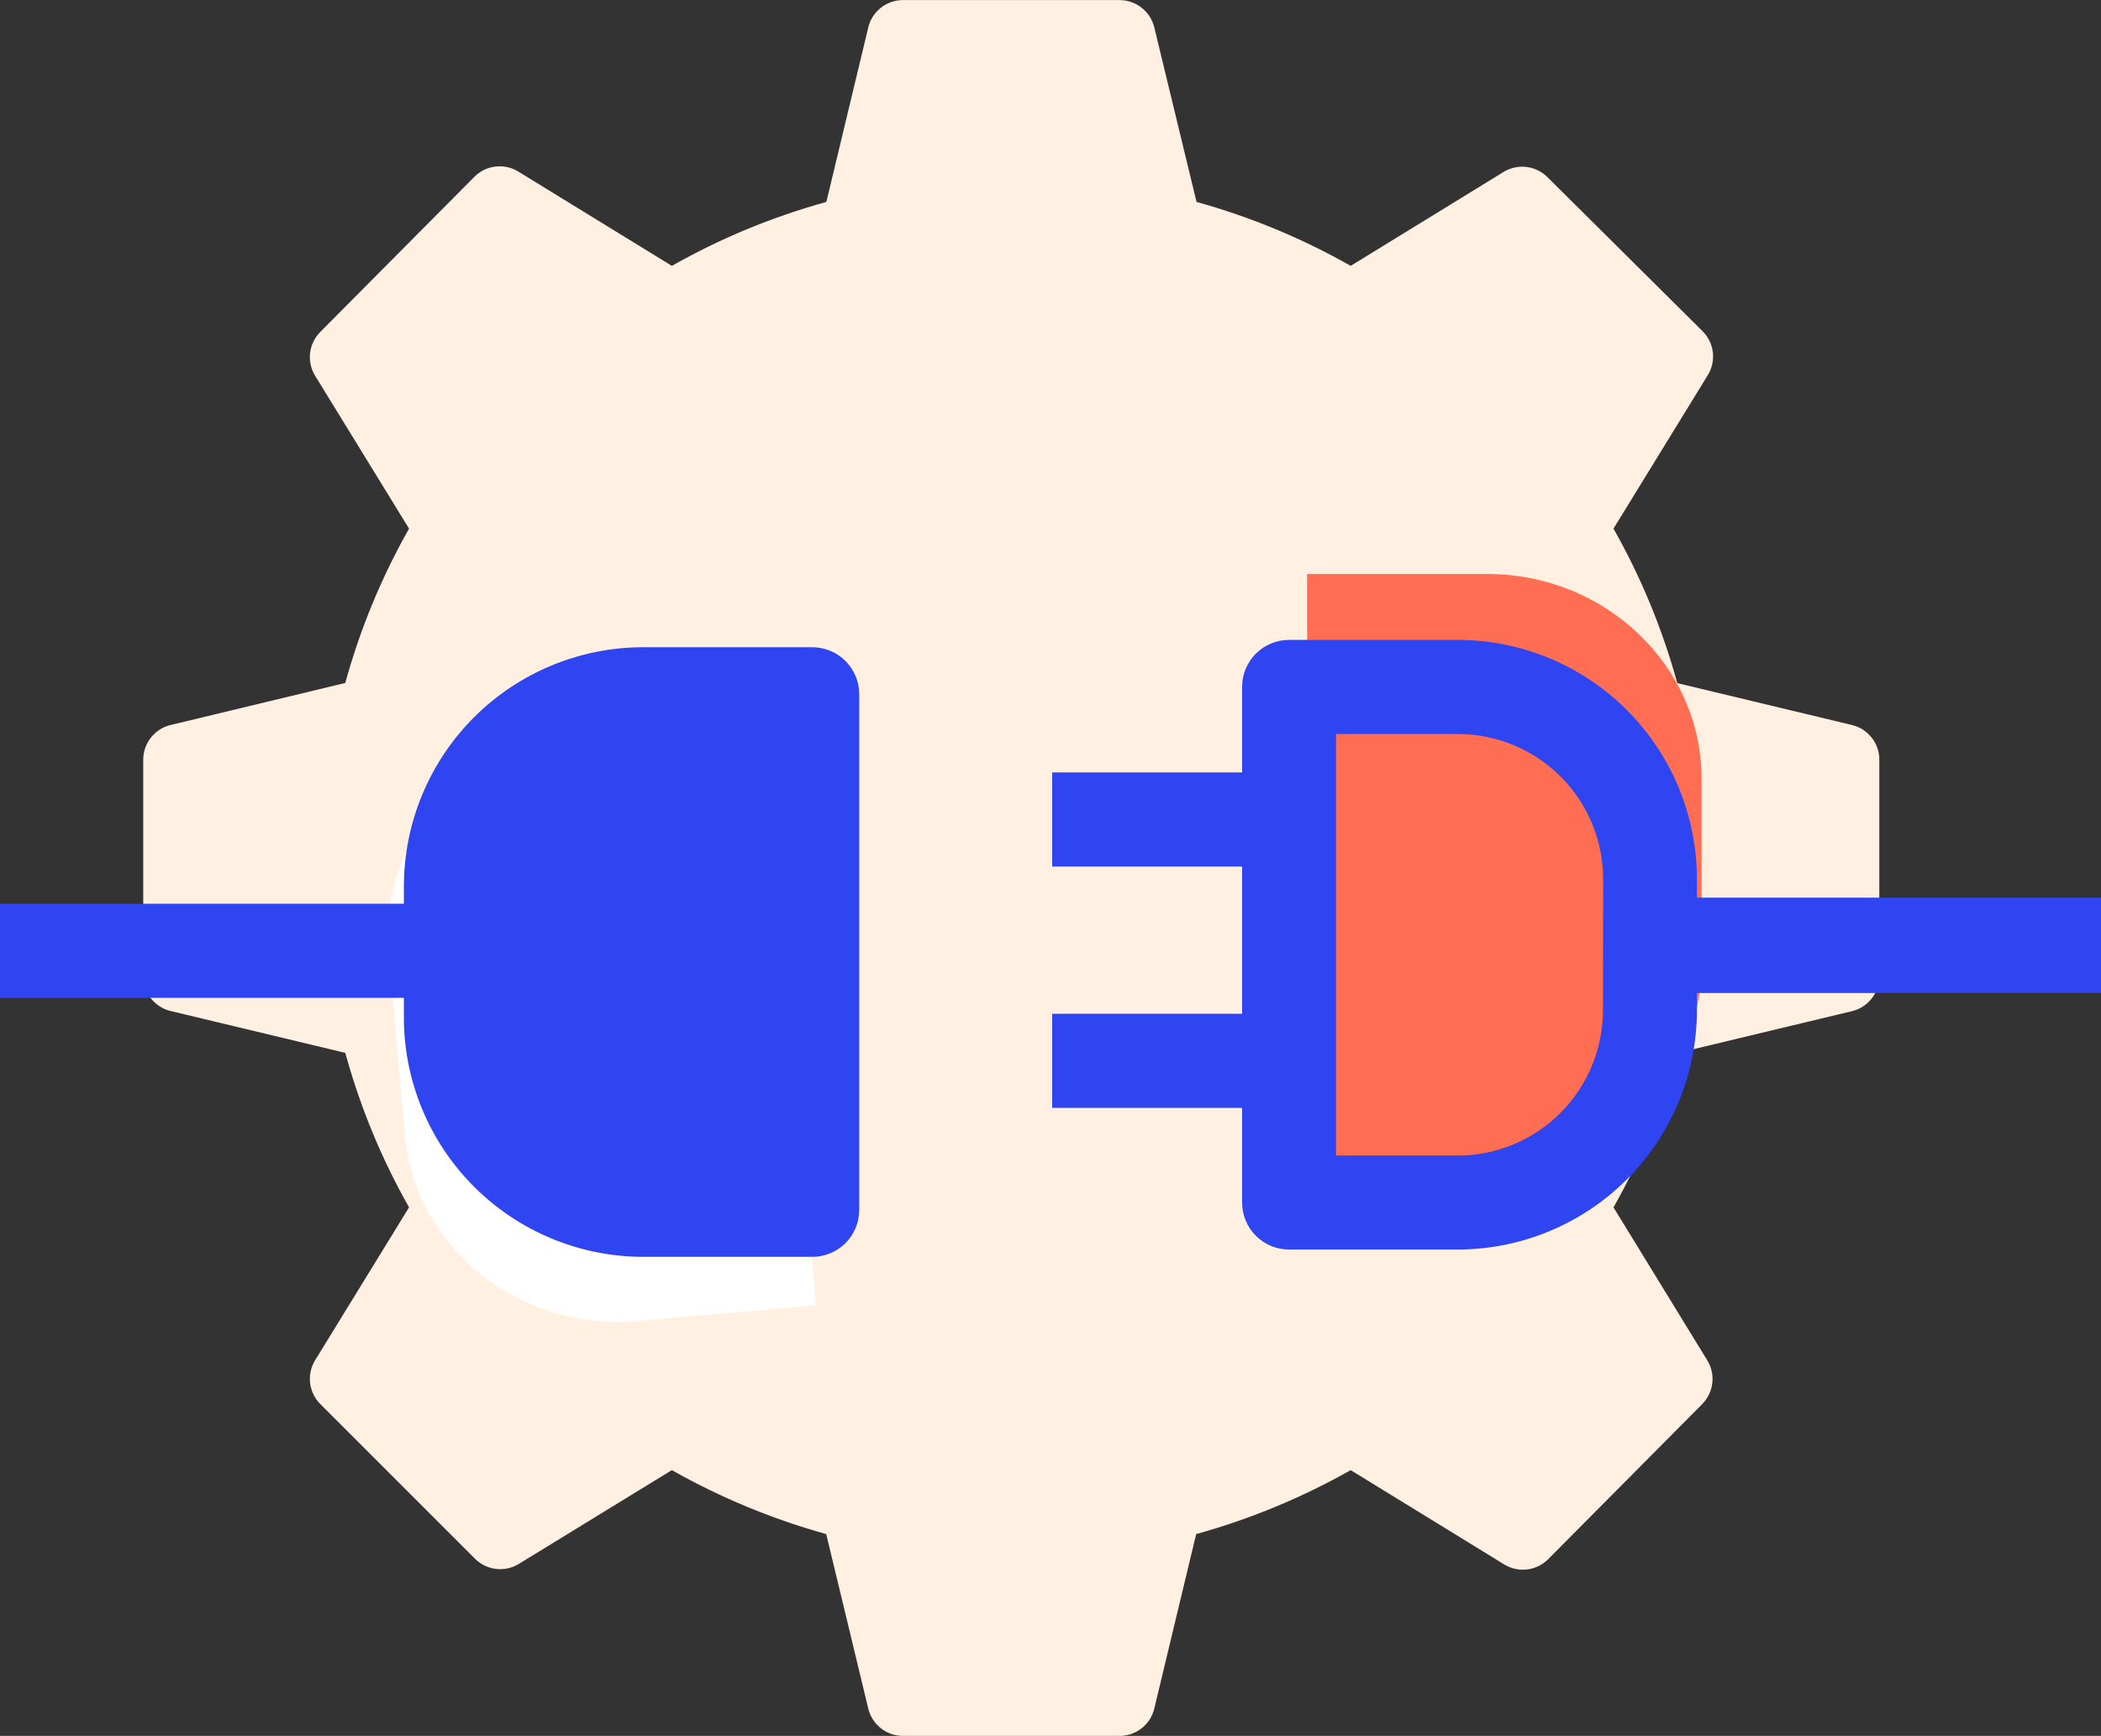
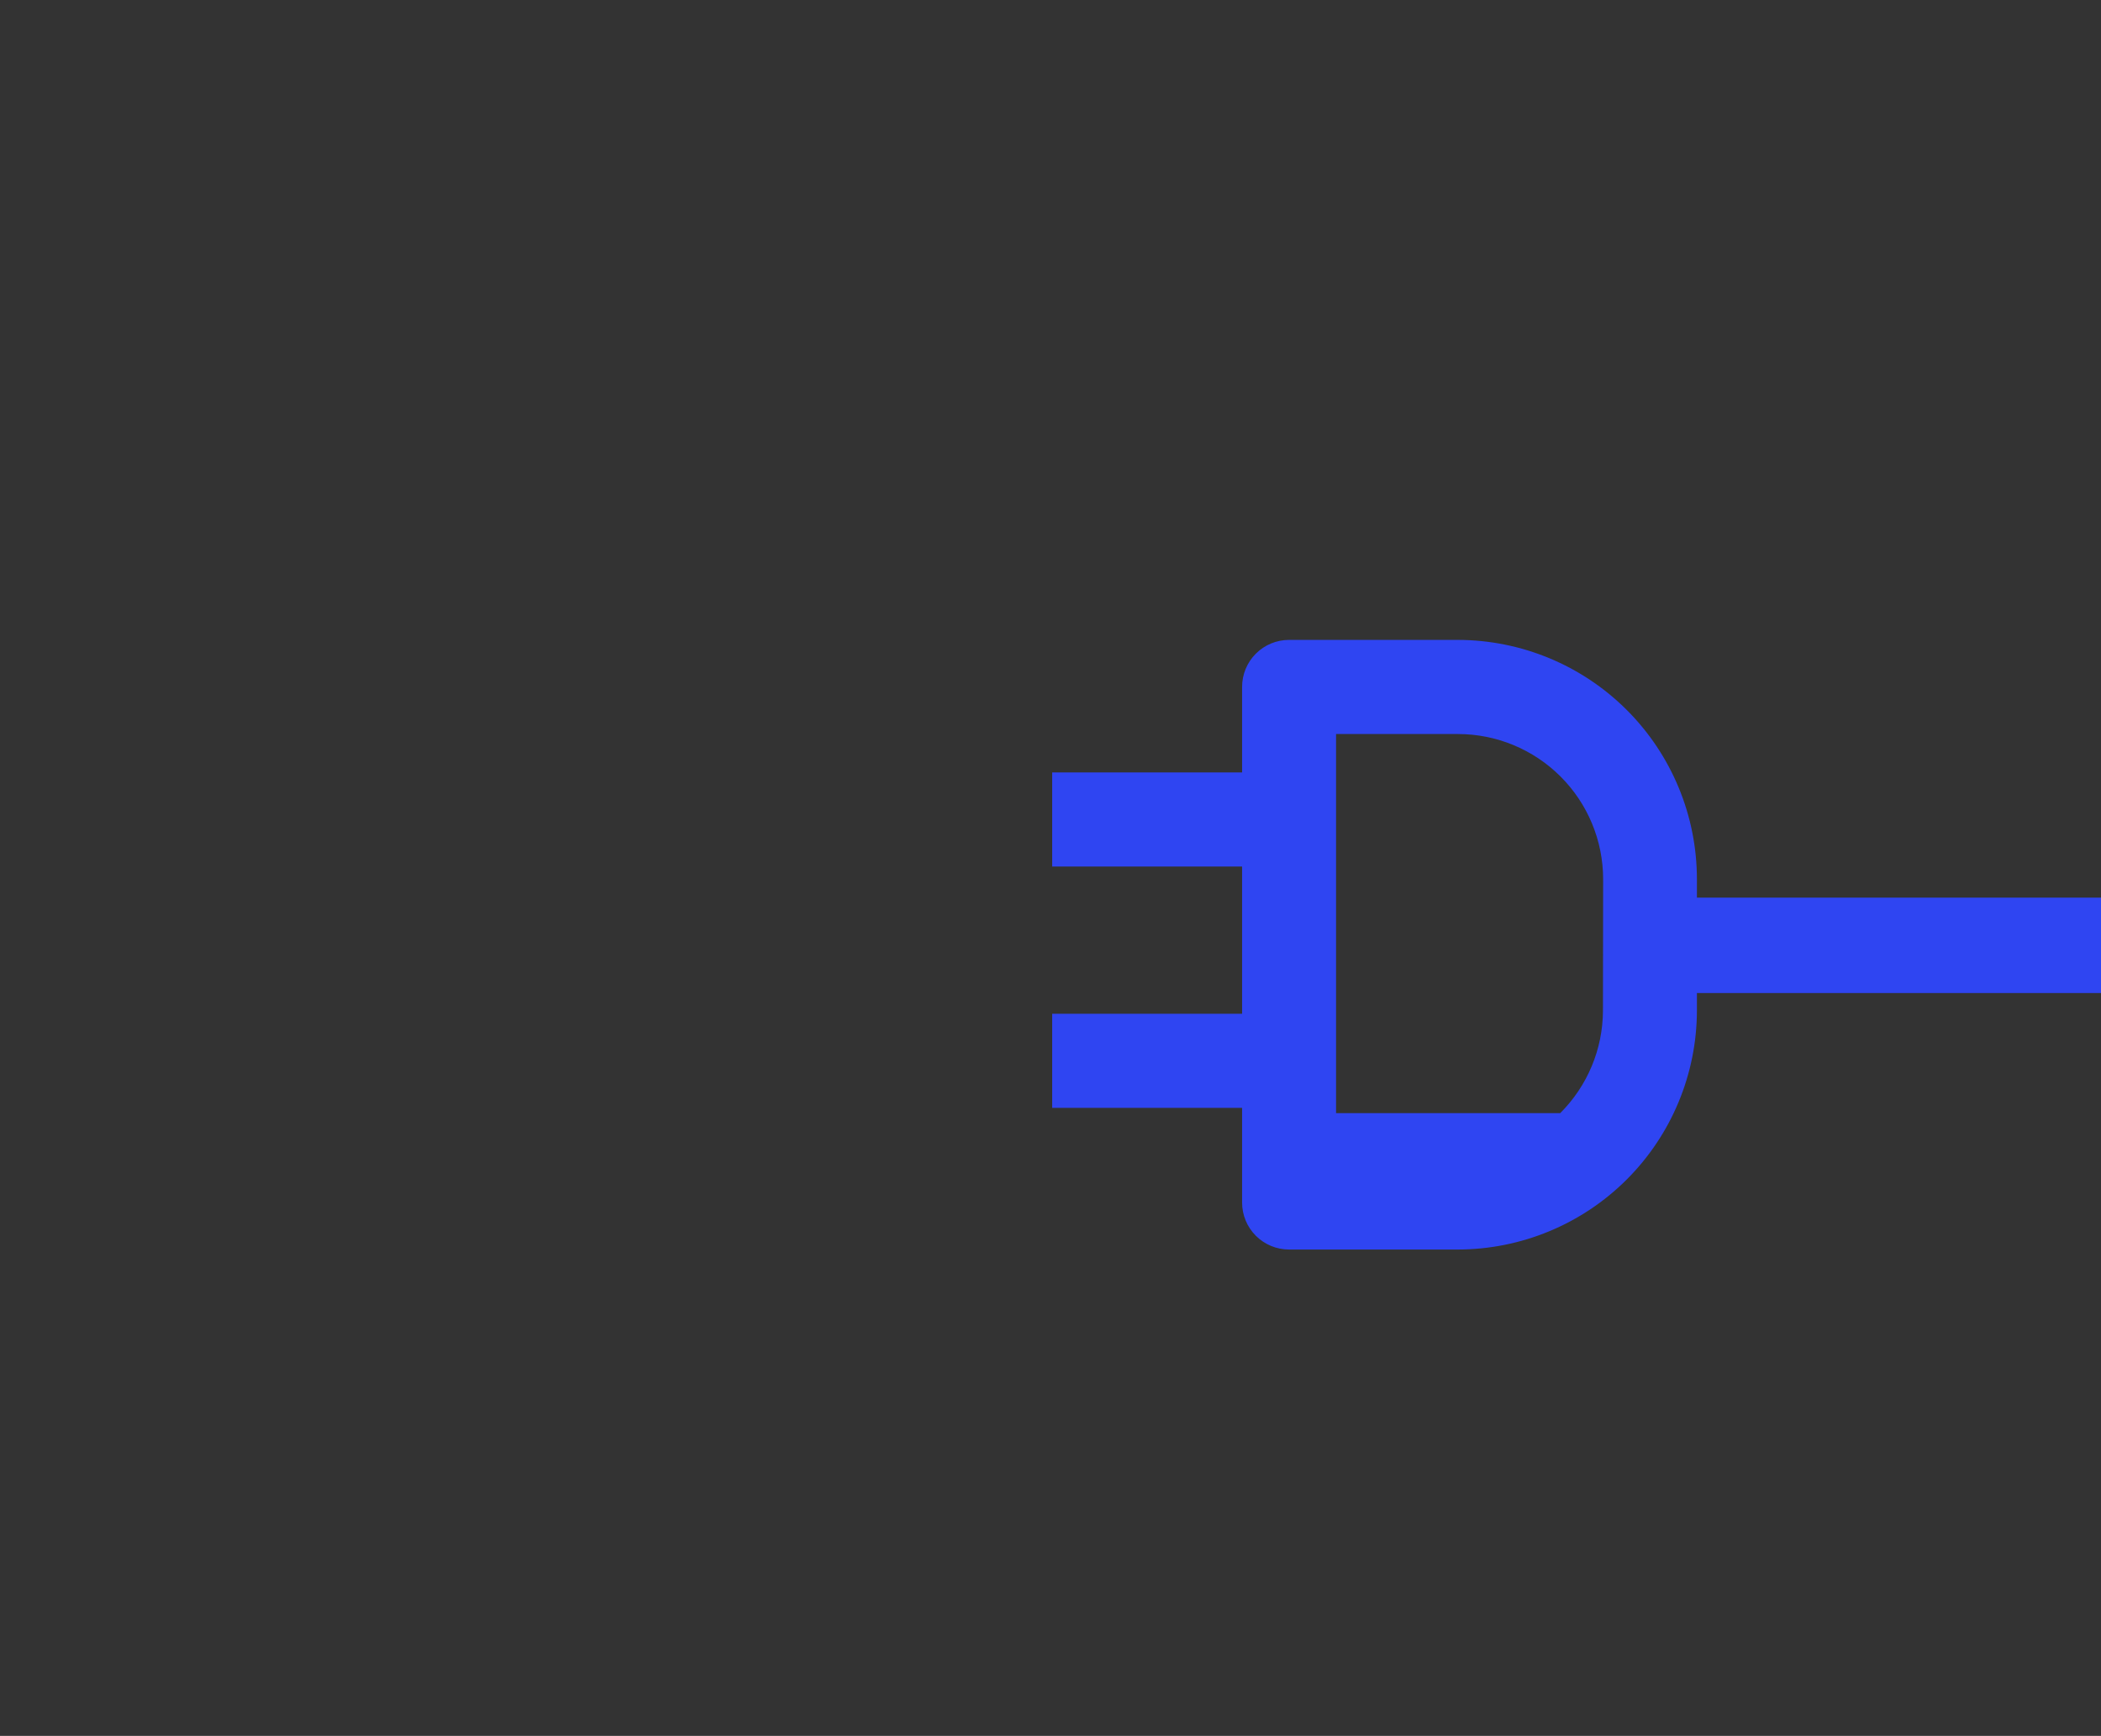
<svg xmlns="http://www.w3.org/2000/svg" fill="none" viewBox="9.17 16.24 103.77 85.75">
  <rect x="9.17" y="16.24" width="103.77" height="85.75" fill="#333333" stroke="none" />
-   <path d="M100.659 52.059L92.012 49.985C91.281 47.321 90.223 44.757 88.862 42.353L93.529 34.756C93.729 34.422 93.813 34.032 93.769 33.646C93.724 33.26 93.553 32.9 93.282 32.621L85.588 24.979C85.314 24.711 84.96 24.539 84.58 24.489C84.199 24.44 83.813 24.516 83.479 24.706L75.882 29.373C73.483 28.013 70.926 26.952 68.268 26.215L66.177 17.576C66.081 17.198 65.863 16.863 65.556 16.622C65.25 16.381 64.872 16.248 64.482 16.244H53.718C53.334 16.256 52.964 16.392 52.665 16.632C52.365 16.873 52.153 17.204 52.059 17.576L49.985 26.215C47.321 26.95 44.758 28.011 42.353 29.373L34.756 24.706C34.422 24.506 34.032 24.422 33.646 24.467C33.26 24.512 32.9 24.682 32.621 24.953L24.979 32.647C24.711 32.921 24.539 33.275 24.489 33.656C24.44 34.036 24.516 34.422 24.706 34.756L29.373 42.353C28.013 44.755 26.955 47.315 26.224 49.977L17.576 52.059C17.198 52.154 16.863 52.372 16.622 52.679C16.381 52.985 16.248 53.363 16.244 53.753V64.518C16.256 64.901 16.392 65.271 16.632 65.57C16.873 65.87 17.204 66.083 17.576 66.177L26.224 68.25C26.954 70.914 28.013 73.478 29.373 75.882L24.706 83.479C24.516 83.813 24.44 84.199 24.489 84.58C24.539 84.96 24.711 85.314 24.979 85.588L32.647 93.256C32.926 93.526 33.287 93.697 33.673 93.742C34.059 93.787 34.449 93.703 34.782 93.503L42.353 88.862C44.756 90.221 47.316 91.282 49.977 92.021L52.059 100.659C52.154 101.037 52.372 101.373 52.679 101.614C52.985 101.855 53.363 101.987 53.753 101.991H64.518C64.901 101.98 65.271 101.844 65.57 101.603C65.87 101.363 66.083 101.031 66.177 100.659L68.25 92.021C70.913 91.283 73.477 90.222 75.882 88.862L83.479 93.529C83.813 93.729 84.203 93.813 84.589 93.769C84.975 93.724 85.336 93.553 85.615 93.282L93.256 85.588C93.526 85.309 93.697 84.949 93.742 84.562C93.787 84.176 93.703 83.786 93.503 83.453L88.862 75.882C90.222 73.481 91.28 70.92 92.012 68.259L100.659 66.185C101.037 66.09 101.373 65.872 101.614 65.565C101.855 65.259 101.987 64.881 101.991 64.491V53.718C101.98 53.334 101.844 52.964 101.603 52.665C101.363 52.365 101.031 52.153 100.659 52.059Z" fill="#FFF0E1" />
-   <path d="M49.465 80.718L40.641 81.494C34.809 81.997 29.674 77.885 29.171 72.326L28.377 63.203C27.891 57.644 32.241 52.712 38.082 52.2L46.906 51.432L49.465 80.718Z" fill="white" />
-   <path d="M73.729 44.594H82.624C88.474 44.594 93.212 49.138 93.212 54.715V63.873C93.212 69.45 88.456 73.994 82.624 73.994H73.729V44.594Z" fill="#FF6E52" />
-   <path d="M92.982 59.665C92.98 56.533 91.736 53.531 89.522 51.316C87.309 49.101 84.308 47.855 81.177 47.85H72.838C72.223 47.85 71.632 48.094 71.197 48.53C70.762 48.965 70.518 49.555 70.518 50.171V54.397H61.138V59.047H70.518V66.318H61.138V70.968H70.518V75.644C70.518 76.26 70.762 76.85 71.197 77.285C71.632 77.72 72.223 77.965 72.838 77.965H81.177C84.303 77.96 87.301 76.717 89.513 74.508C91.726 72.299 92.973 69.303 92.982 66.177V65.294H112.941V60.582H92.982V59.665ZM88.341 66.177C88.332 68.072 87.573 69.887 86.231 71.226C84.889 72.565 83.072 73.319 81.177 73.323H75.159V52.5H81.177C83.078 52.5 84.901 53.255 86.246 54.598C87.591 55.941 88.348 57.764 88.35 59.665L88.341 66.177Z" fill="#2F45F2" />
-   <path d="M49.288 48.212H40.95C37.819 48.209 34.815 49.449 32.596 51.659C30.378 53.869 29.127 56.869 29.118 60V60.882H9.168V65.532H29.118V66.415C29.107 67.975 29.405 69.522 29.995 70.967C30.585 72.412 31.455 73.726 32.555 74.833C33.655 75.94 34.963 76.819 36.404 77.418C37.844 78.018 39.389 78.326 40.95 78.326H49.288C49.904 78.326 50.494 78.082 50.929 77.647C51.364 77.212 51.609 76.621 51.609 76.006V50.532C51.609 49.917 51.364 49.327 50.929 48.891C50.494 48.456 49.904 48.212 49.288 48.212Z" fill="#2F45F2" />
+   <path d="M92.982 59.665C92.98 56.533 91.736 53.531 89.522 51.316C87.309 49.101 84.308 47.855 81.177 47.85H72.838C72.223 47.85 71.632 48.094 71.197 48.53C70.762 48.965 70.518 49.555 70.518 50.171V54.397H61.138V59.047H70.518V66.318H61.138V70.968H70.518V75.644C70.518 76.26 70.762 76.85 71.197 77.285C71.632 77.72 72.223 77.965 72.838 77.965H81.177C84.303 77.96 87.301 76.717 89.513 74.508C91.726 72.299 92.973 69.303 92.982 66.177V65.294H112.941V60.582H92.982V59.665ZM88.341 66.177C88.332 68.072 87.573 69.887 86.231 71.226H75.159V52.5H81.177C83.078 52.5 84.901 53.255 86.246 54.598C87.591 55.941 88.348 57.764 88.35 59.665L88.341 66.177Z" fill="#2F45F2" />
</svg>